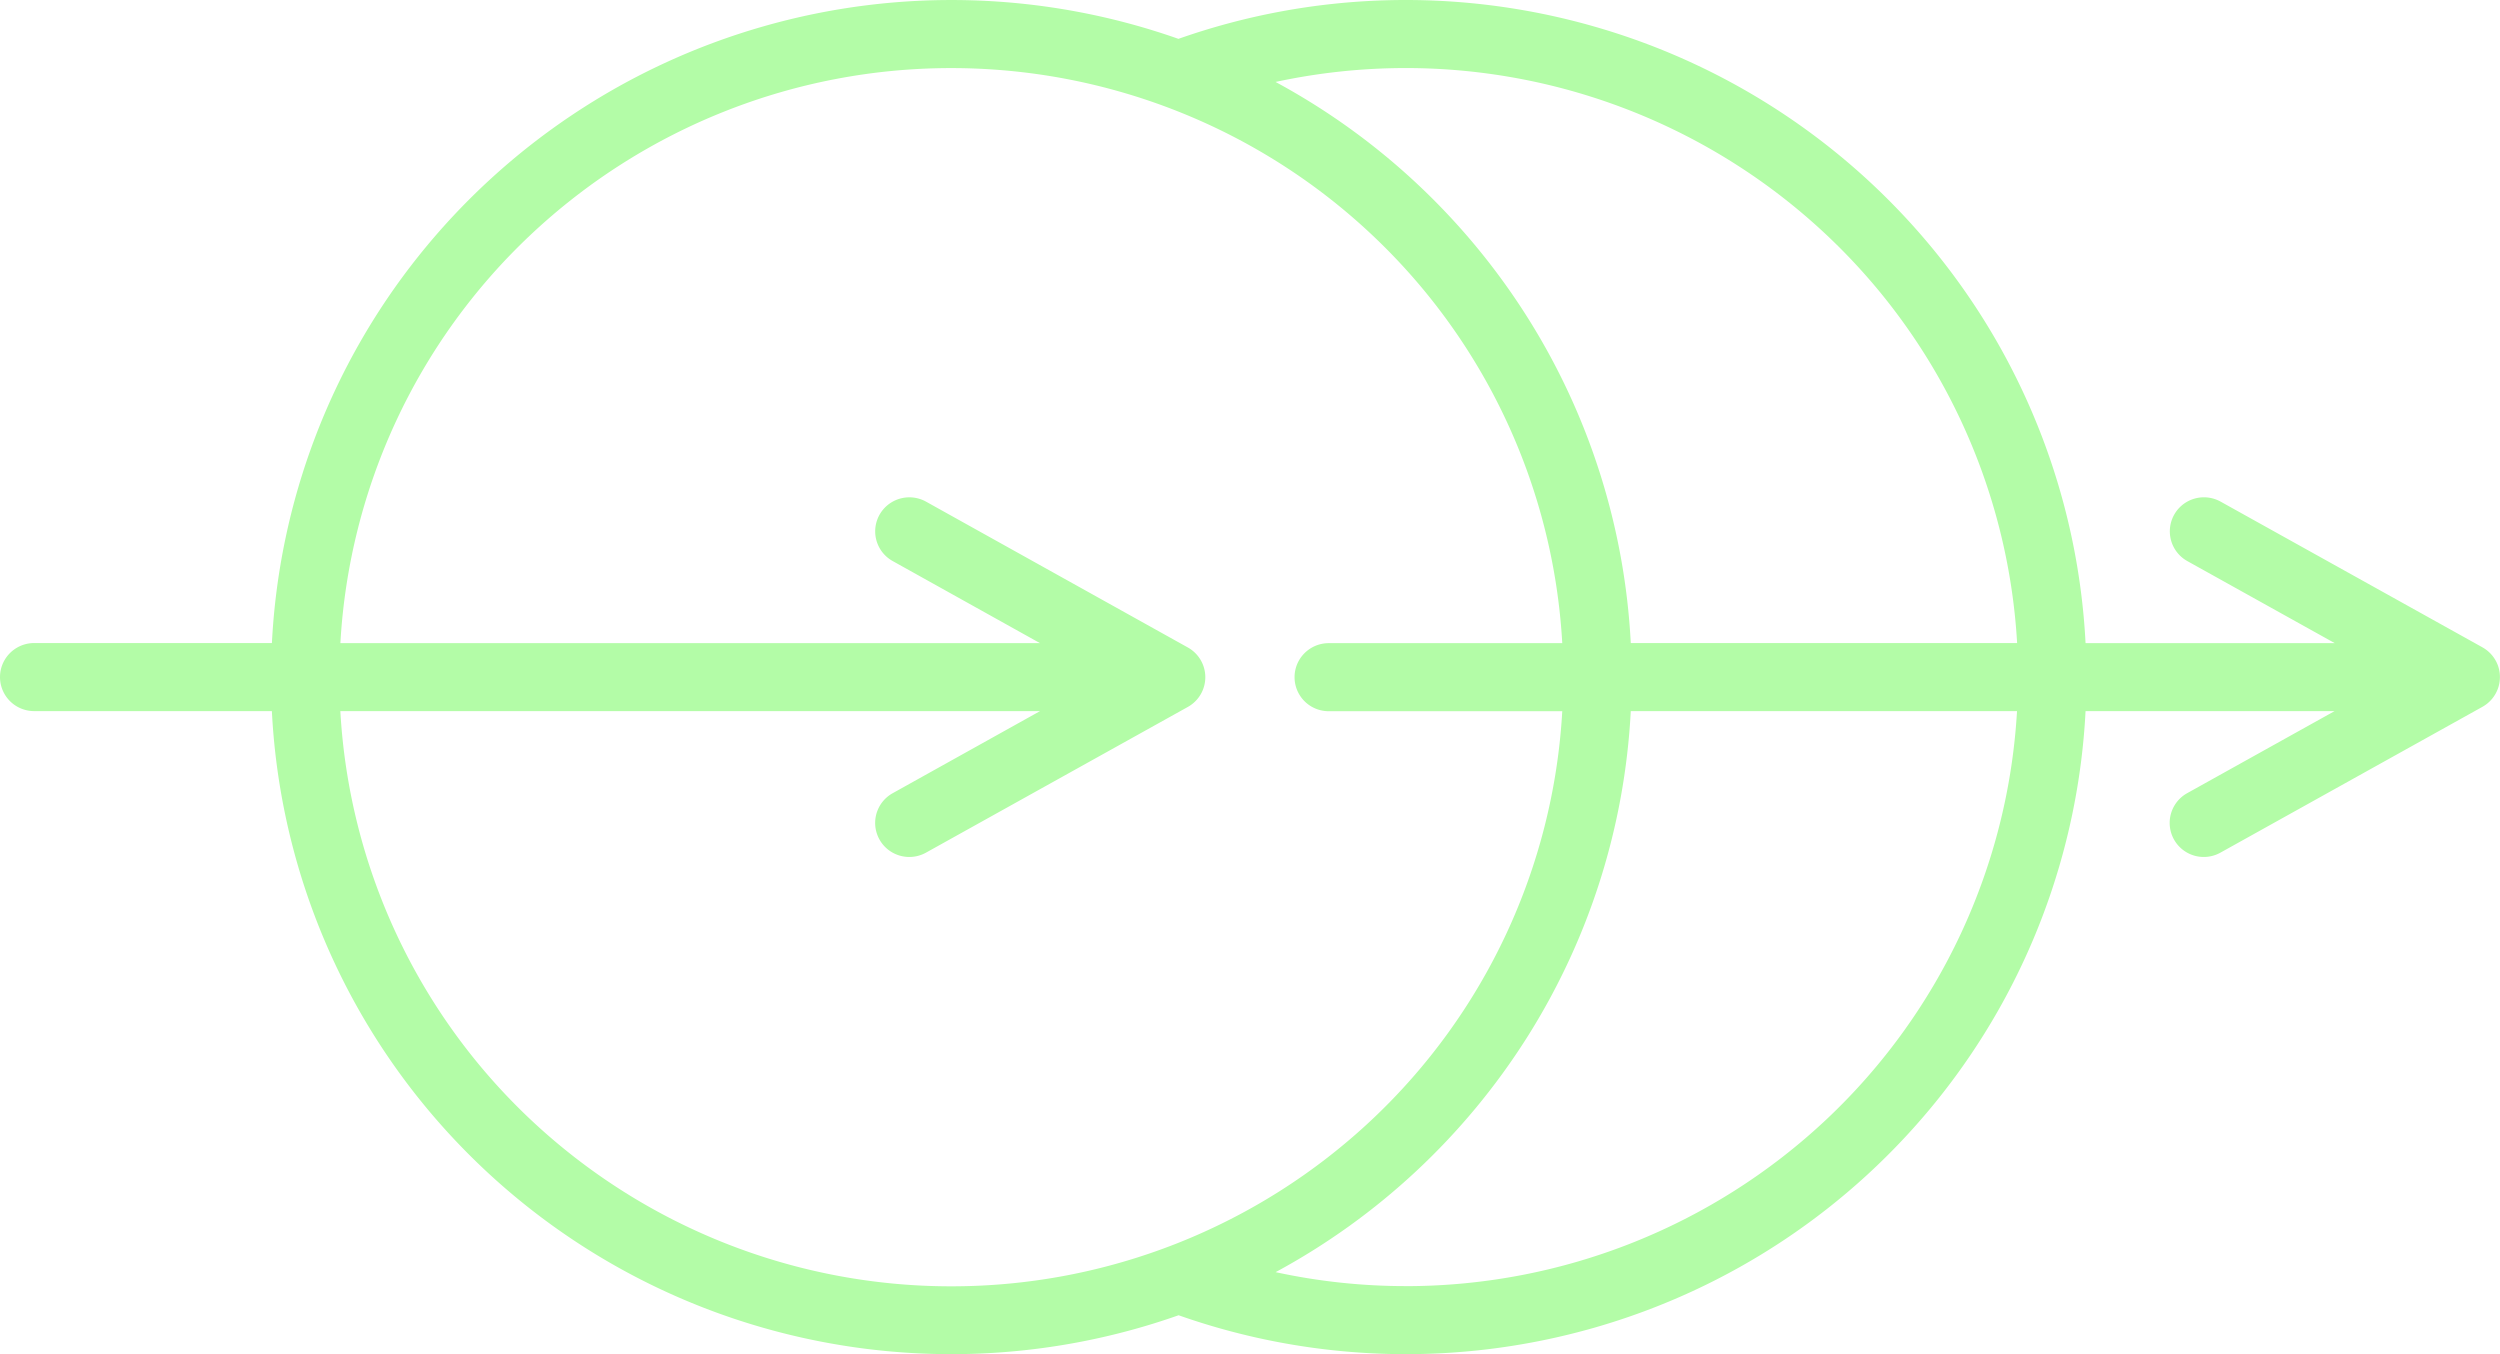
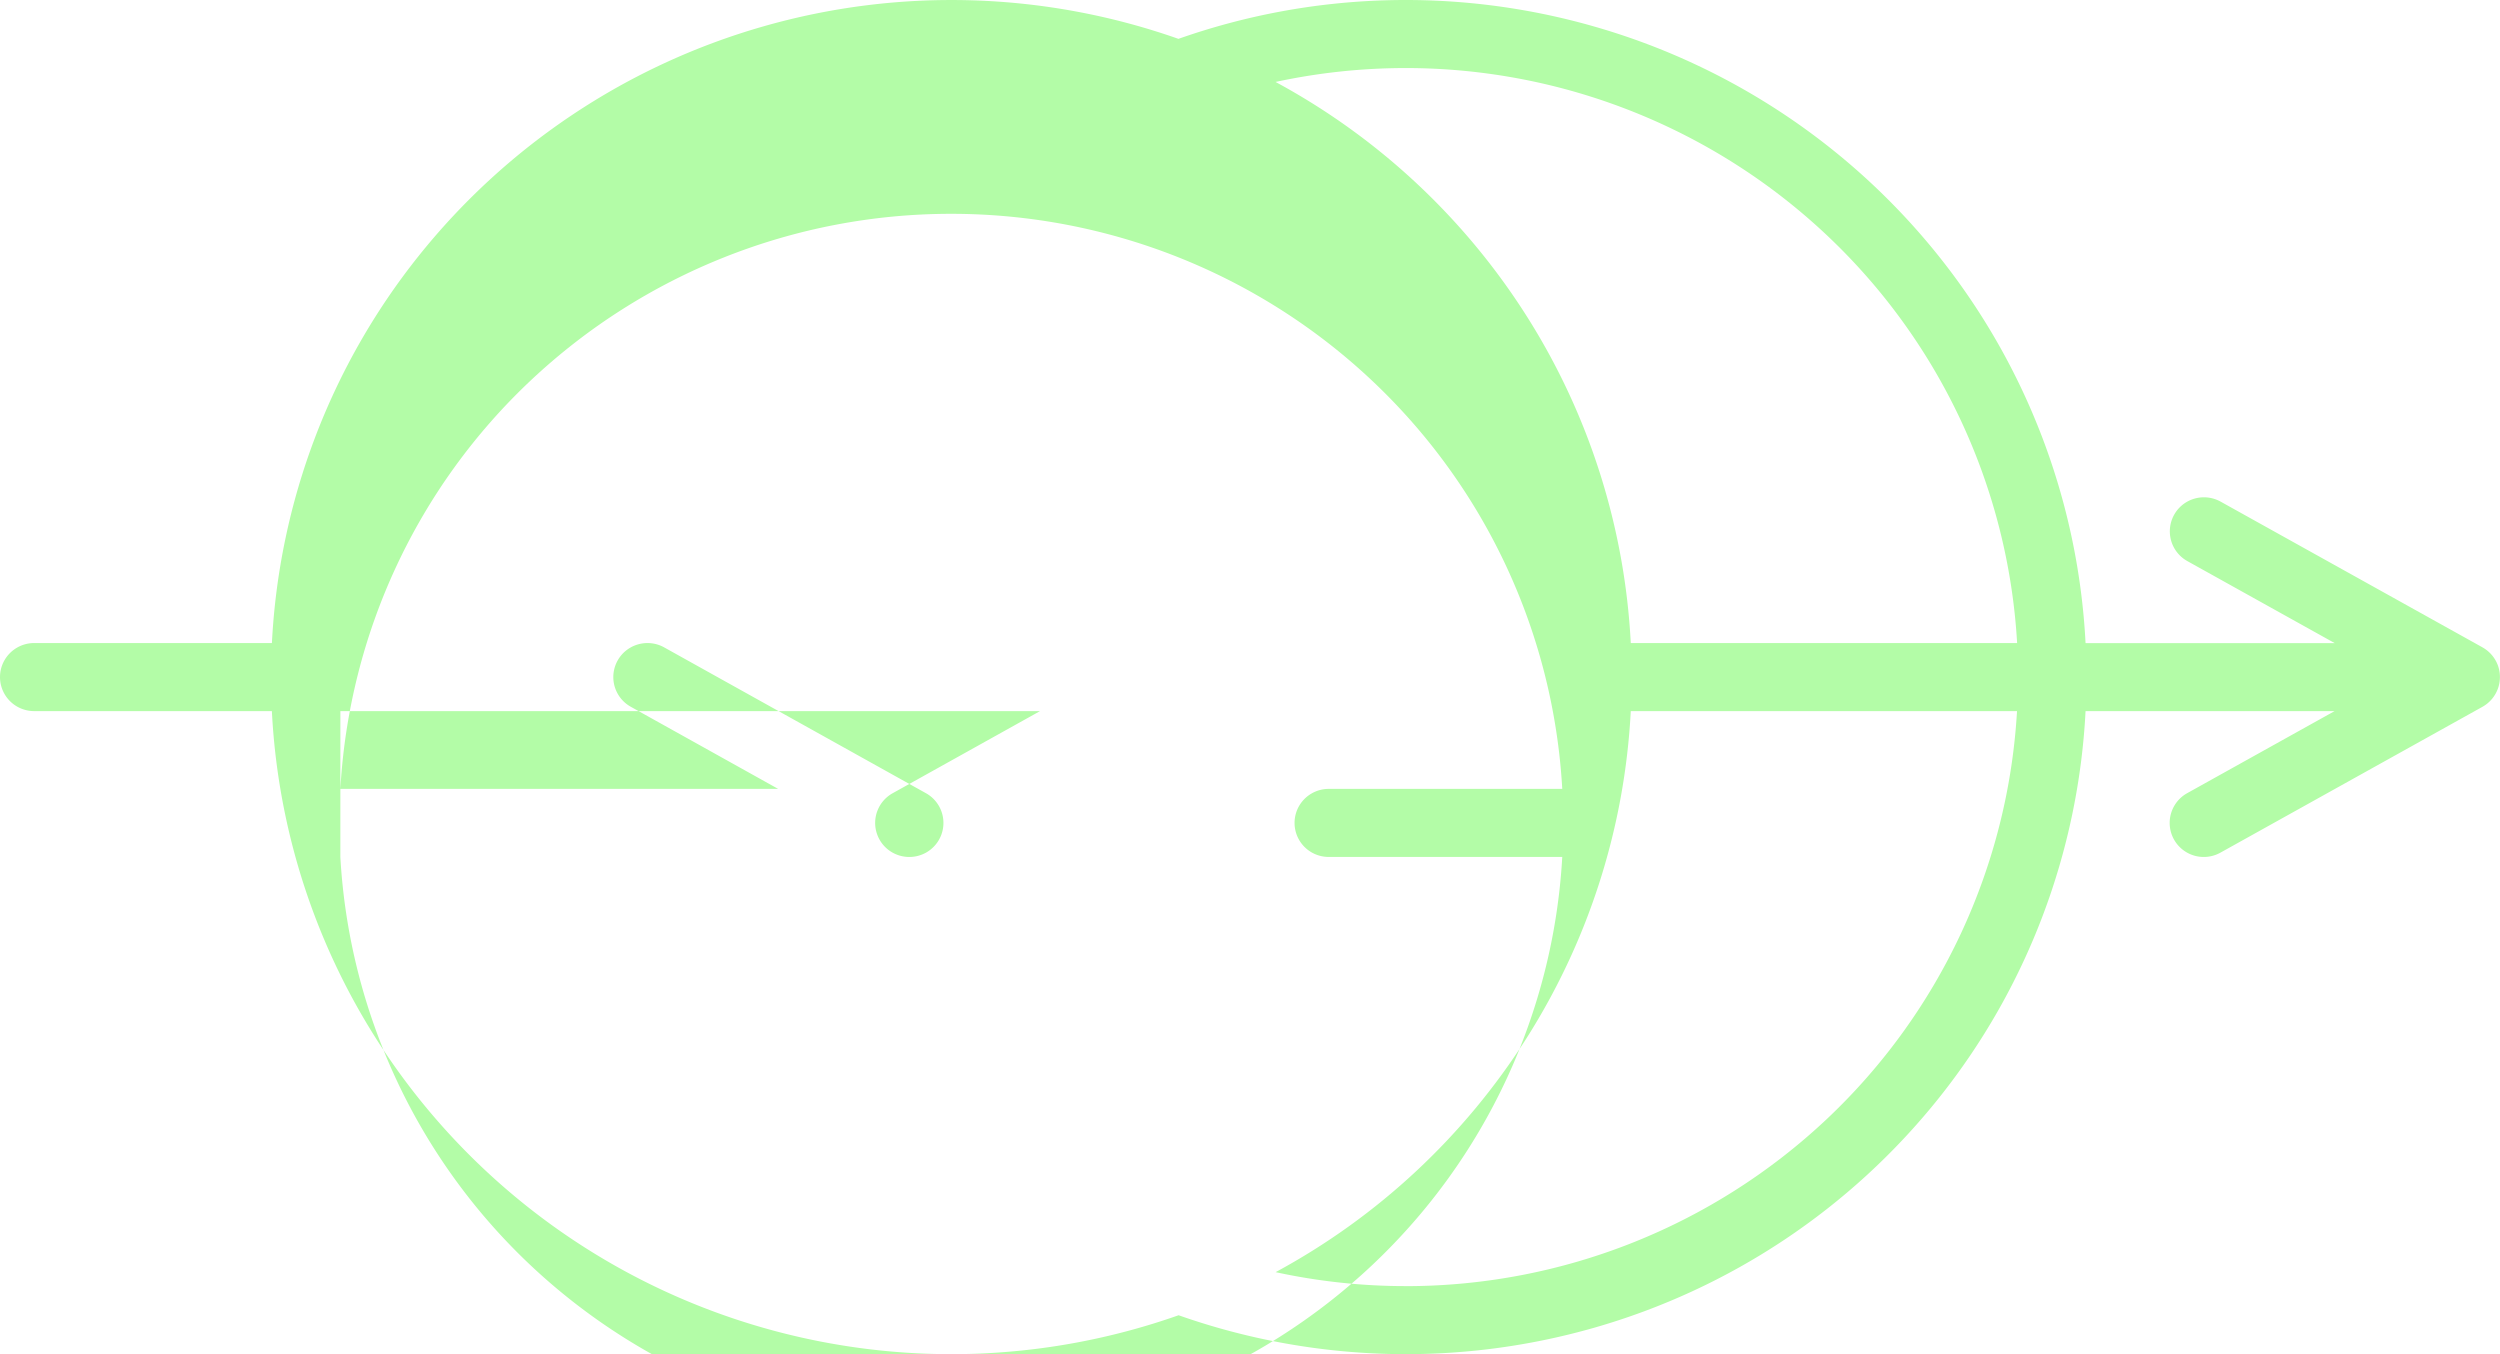
<svg xmlns="http://www.w3.org/2000/svg" width="72" height="39" fill="none">
-   <path d="M71.496 18.644l-7.542-4.197a.989.989 0 00-.985.014.98.98 0 00.024 1.697l4.247 2.364h-7.176a19.458 19.458 0 00-4.224-11.14A19.611 19.611 0 0045.897.759a19.694 19.694 0 00-11.958.36A19.68 19.68 0 0021.985.76a19.597 19.597 0 00-9.937 6.623A19.443 19.443 0 007.831 18.52H.985a.986.986 0 00-.853.49.976.976 0 000 .98c.176.304.501.49.853.49H7.83a19.445 19.445 0 004.219 11.14 19.595 19.595 0 009.94 6.622 19.679 19.679 0 0011.955-.363 19.686 19.686 0 0011.957.363 19.601 19.601 0 009.941-6.622 19.45 19.45 0 004.222-11.14h7.172l-4.248 2.365a.98.98 0 00-.023 1.697c.302.18.677.185.984.014l7.546-4.2a.982.982 0 00.443-1.195.982.982 0 00-.443-.517zm-31-16.684A17.689 17.689 0 0152.6 6.762a17.527 17.527 0 015.493 11.758H46.966a19.46 19.46 0 00-2.994-9.41 19.583 19.583 0 00-7.236-6.75 17.785 17.785 0 013.761-.4zM9.803 20.48h20.15l-4.245 2.365a.979.979 0 00-.023 1.698c.302.179.677.184.984.013l7.542-4.197a.98.98 0 000-1.711l-7.54-4.2a.989.989 0 00-.985.013.978.978 0 00.023 1.697l4.244 2.365H9.803a17.505 17.505 0 015.485-11.766 17.667 17.667 0 0112.11-4.796c4.503 0 8.836 1.716 12.108 4.796a17.503 17.503 0 015.487 11.766h-6.725a.986.986 0 00-.853.49.977.977 0 000 .98c.176.304.5.49.853.49h6.725a17.504 17.504 0 01-5.487 11.767 17.668 17.668 0 01-12.109 4.796 17.668 17.668 0 01-12.109-4.796 17.506 17.506 0 01-5.486-11.766v-.004zm30.693 16.56a17.66 17.66 0 01-3.758-.402 19.583 19.583 0 007.234-6.75 19.46 19.46 0 002.994-9.408H58.09A17.527 17.527 0 0152.6 32.24a17.688 17.688 0 01-12.103 4.801z" fill="#B3FCA7" />
+   <path d="M71.496 18.644l-7.542-4.197a.989.989 0 00-.985.014.98.98 0 00.024 1.697l4.247 2.364h-7.176a19.458 19.458 0 00-4.224-11.14A19.611 19.611 0 0045.897.759a19.694 19.694 0 00-11.958.36A19.68 19.68 0 0021.985.76a19.597 19.597 0 00-9.937 6.623A19.443 19.443 0 007.831 18.52H.985a.986.986 0 00-.853.49.976.976 0 000 .98c.176.304.501.49.853.49H7.83a19.445 19.445 0 004.219 11.14 19.595 19.595 0 009.94 6.622 19.679 19.679 0 0011.955-.363 19.686 19.686 0 0011.957.363 19.601 19.601 0 009.941-6.622 19.45 19.45 0 004.222-11.14h7.172l-4.248 2.365a.98.98 0 00-.023 1.697c.302.18.677.185.984.014l7.546-4.2a.982.982 0 00.443-1.195.982.982 0 00-.443-.517zm-31-16.684A17.689 17.689 0 0152.6 6.762a17.527 17.527 0 015.493 11.758H46.966a19.46 19.46 0 00-2.994-9.41 19.583 19.583 0 00-7.236-6.75 17.785 17.785 0 013.761-.4zM9.803 20.48h20.15l-4.245 2.365a.979.979 0 00-.023 1.698c.302.179.677.184.984.013a.98.98 0 000-1.711l-7.54-4.2a.989.989 0 00-.985.013.978.978 0 00.023 1.697l4.244 2.365H9.803a17.505 17.505 0 015.485-11.766 17.667 17.667 0 0112.11-4.796c4.503 0 8.836 1.716 12.108 4.796a17.503 17.503 0 015.487 11.766h-6.725a.986.986 0 00-.853.49.977.977 0 000 .98c.176.304.5.49.853.49h6.725a17.504 17.504 0 01-5.487 11.767 17.668 17.668 0 01-12.109 4.796 17.668 17.668 0 01-12.109-4.796 17.506 17.506 0 01-5.486-11.766v-.004zm30.693 16.56a17.66 17.66 0 01-3.758-.402 19.583 19.583 0 007.234-6.75 19.46 19.46 0 002.994-9.408H58.09A17.527 17.527 0 0152.6 32.24a17.688 17.688 0 01-12.103 4.801z" fill="#B3FCA7" />
</svg>